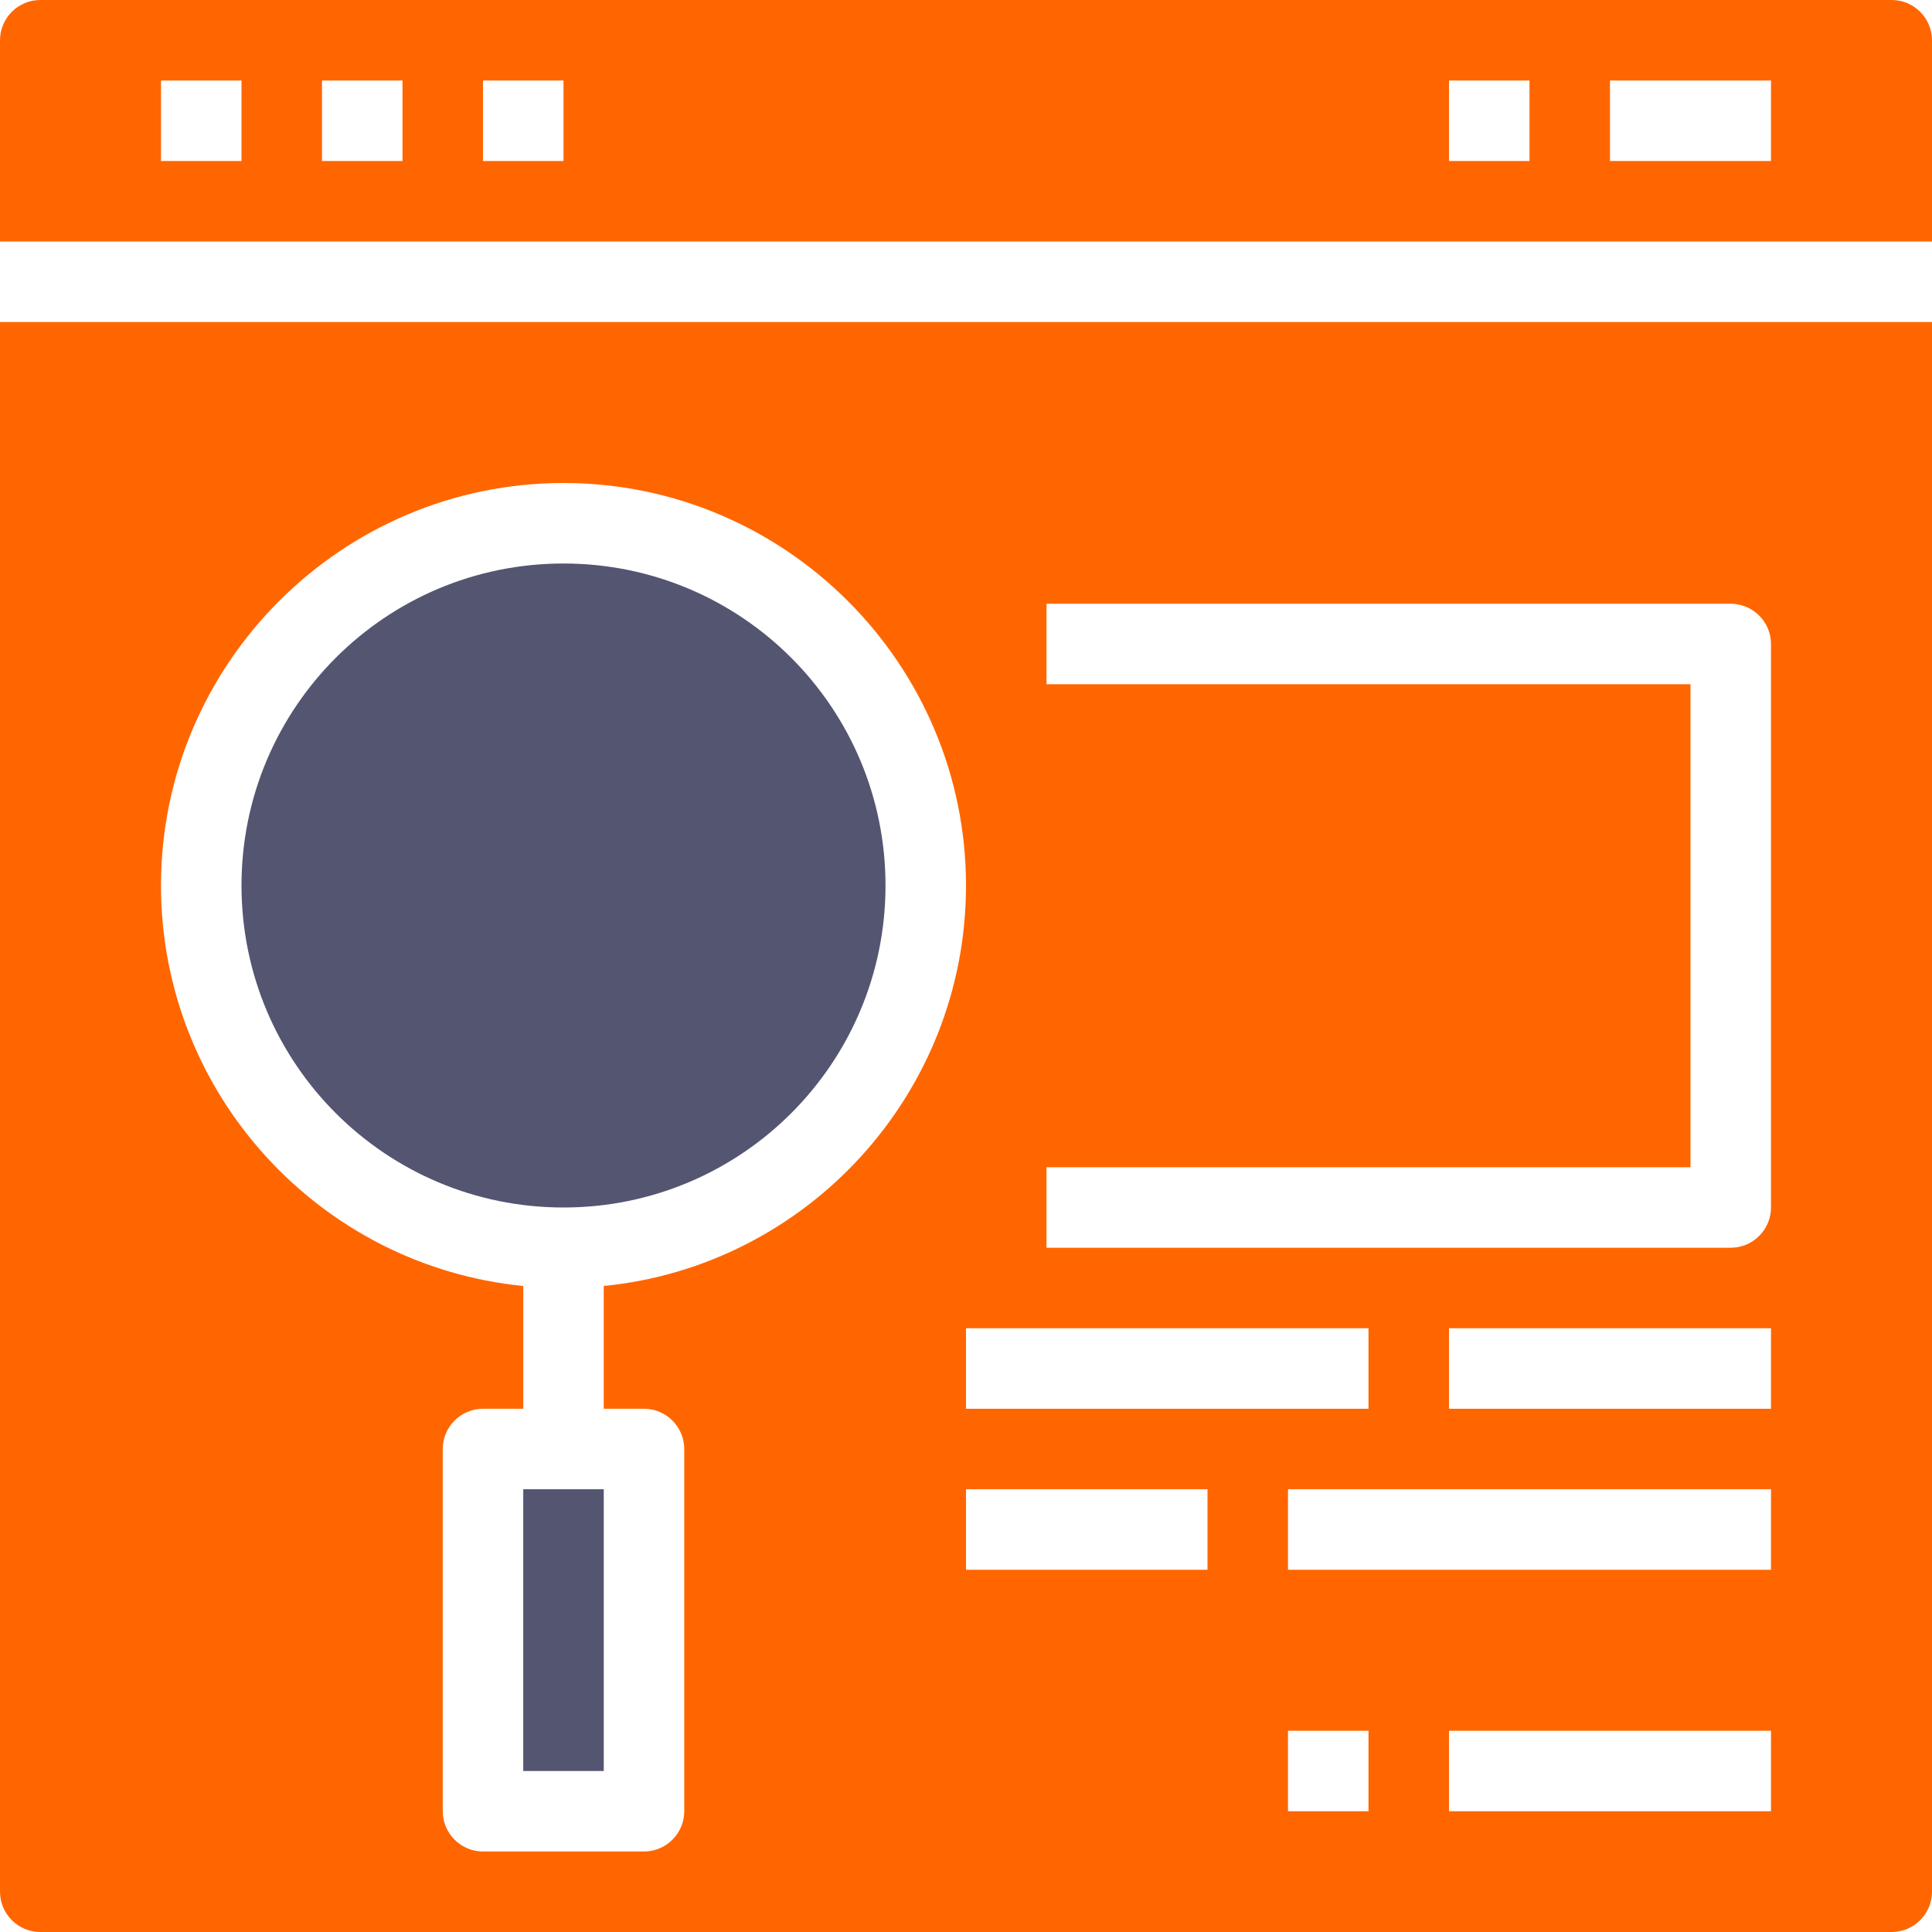
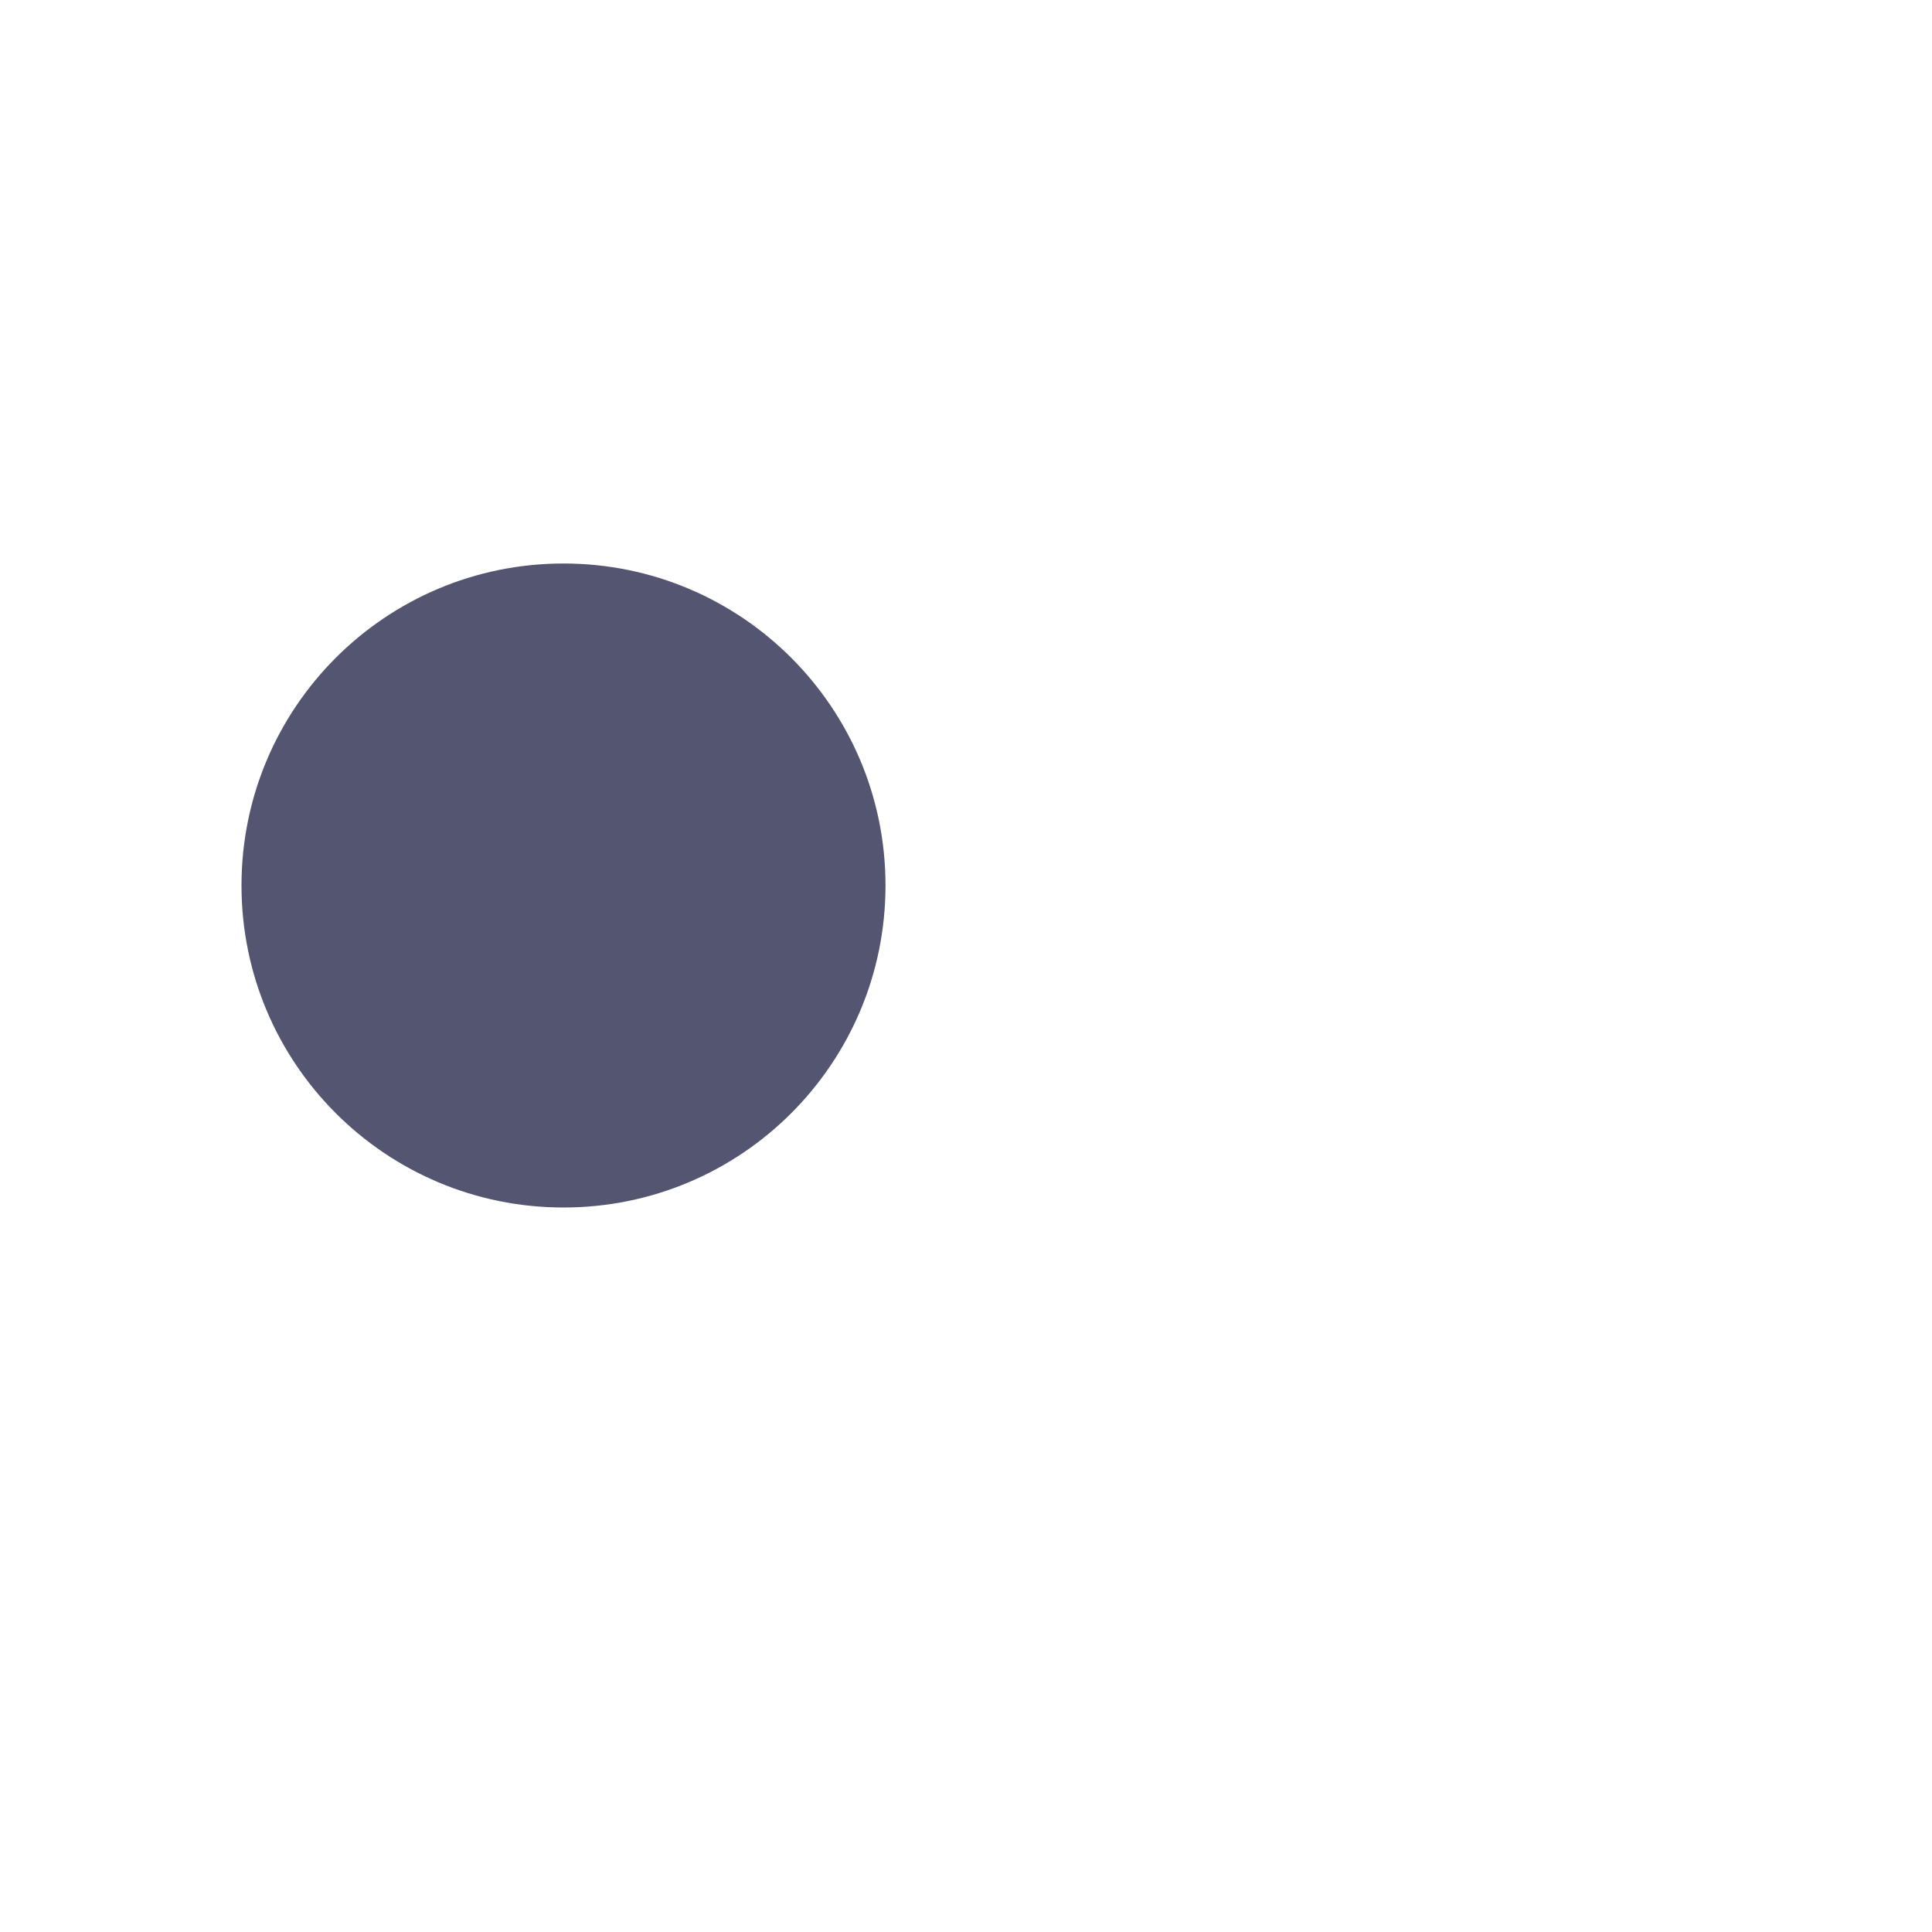
<svg xmlns="http://www.w3.org/2000/svg" version="1.2" baseProfile="tiny-ps" viewBox="0 0 48 48" width="48" height="48">
  <title>Layer</title>
  <style>
		tspan { white-space:pre }
		.shp0 { fill: #ff6600 } 
		.shp1 { opacity: 0.702;fill: #0a0d35 } 
	</style>
  <g id="Layer">
-     <path id="Layer" fill-rule="evenodd" class="shp0" d="M1 0L47 0C47.55 0 48 0.45 48 1L48 6L0 6L0 1C0 0.45 0.45 0 1 0ZM6 2L4 2L4 4L6 4L6 2ZM10 2L8 2L8 4L10 4L10 2ZM14 2L12 2L12 4L14 4L14 2ZM38 2L36 2L36 4L38 4L38 2ZM44 2L40 2L40 4L44 4L44 2Z" />
    <g id="Layer">
-       <path id="Layer" class="shp1" d="M13 37L15 37L15 44L13 44L13 37Z" />
-       <path id="Layer" fill-rule="evenodd" class="shp0" d="M48 8L48 47C48 47.55 47.55 48 47 48L1 48C0.45 48 0 47.55 0 47L0 8L48 8ZM15 35L15 31.95C20.05 31.45 24 27.18 24 22C24 16.49 19.51 12 14 12C8.49 12 4 16.49 4 22C4 27.18 7.95 31.45 13 31.95L13 35L12 35C11.45 35 11 35.45 11 36L11 45C11 45.55 11.45 46 12 46L16 46C16.55 46 17 45.55 17 45L17 36C17 35.45 16.55 35 16 35L15 35ZM24 33L24 35L34 35L34 33L24 33ZM30 37L24 37L24 39L30 39L30 37ZM34 43L32 43L32 45L34 45L34 43ZM44 43L36 43L36 45L44 45L44 43ZM44 37L32 37L32 39L44 39L44 37ZM44 33L36 33L36 35L44 35L44 33ZM44 16C44 15.45 43.55 15 43 15L26 15L26 17L42 17L42 29L26 29L26 31L43 31C43.55 31 44 30.55 44 30L44 16Z" />
      <path id="Layer" class="shp1" d="M14 30C9.58 30 6 26.42 6 22C6 17.58 9.58 14 14 14C18.42 14 22 17.58 22 22C22 26.42 18.42 30 14 30Z" />
    </g>
  </g>
</svg>